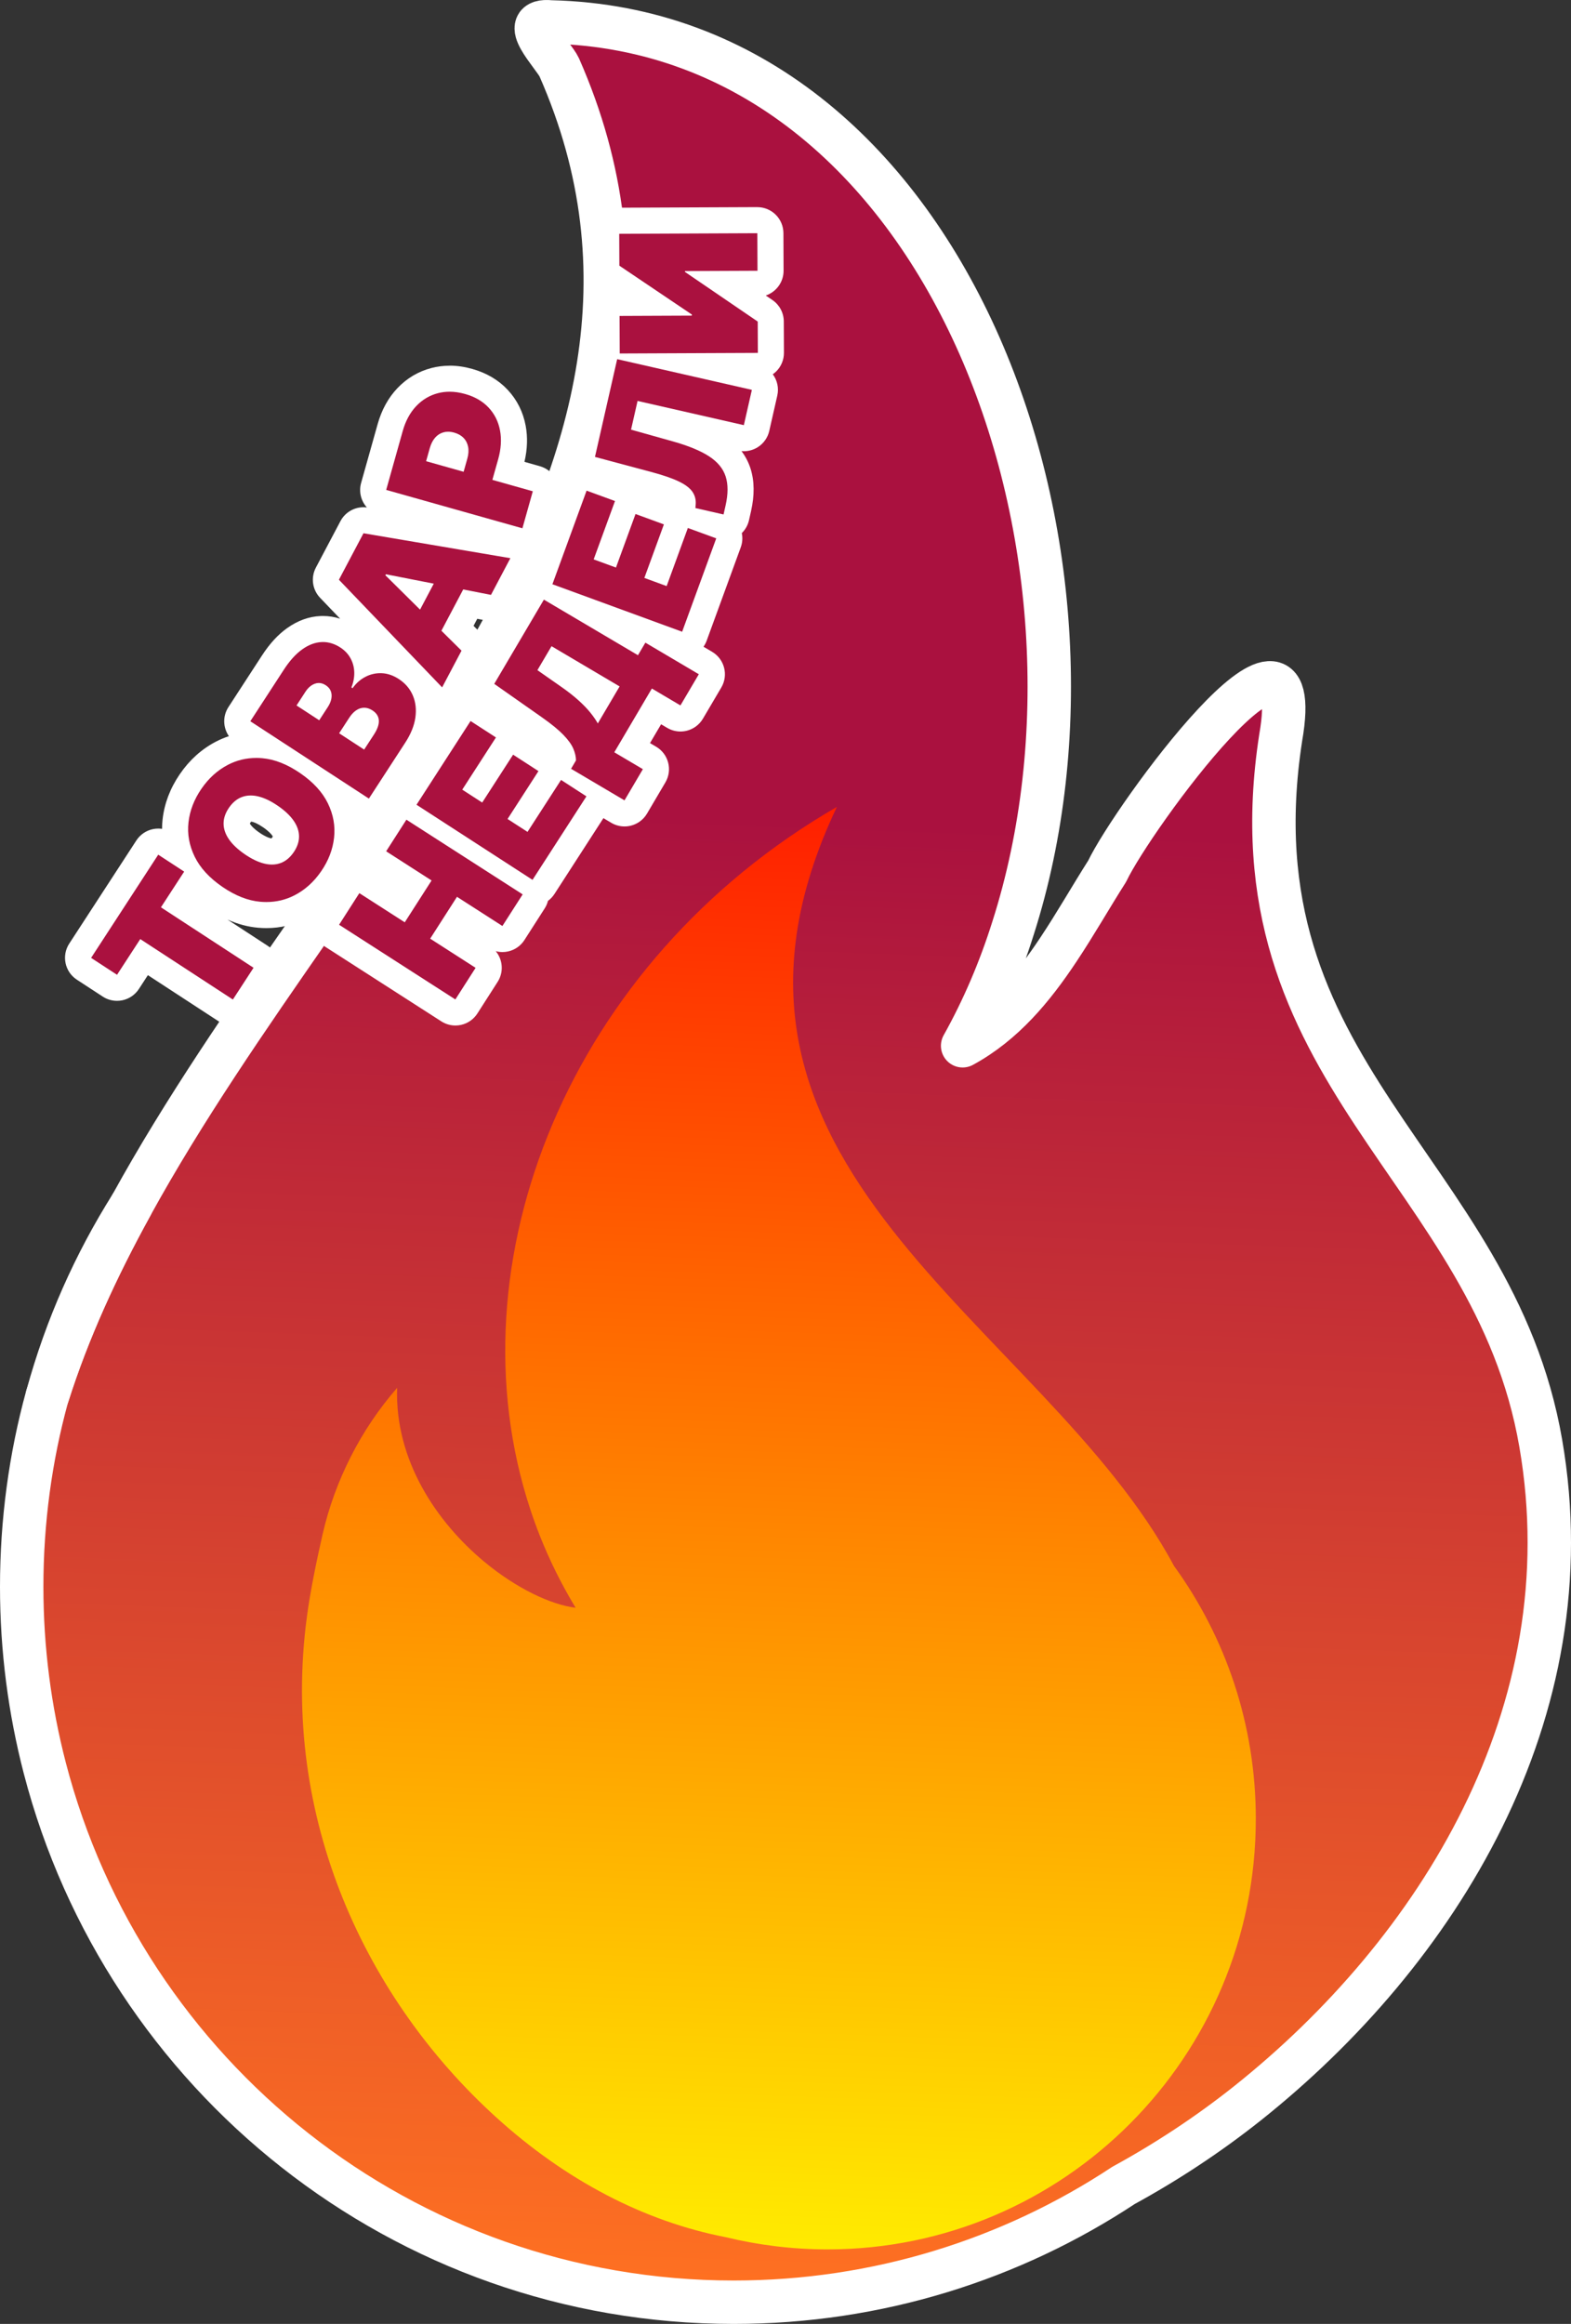
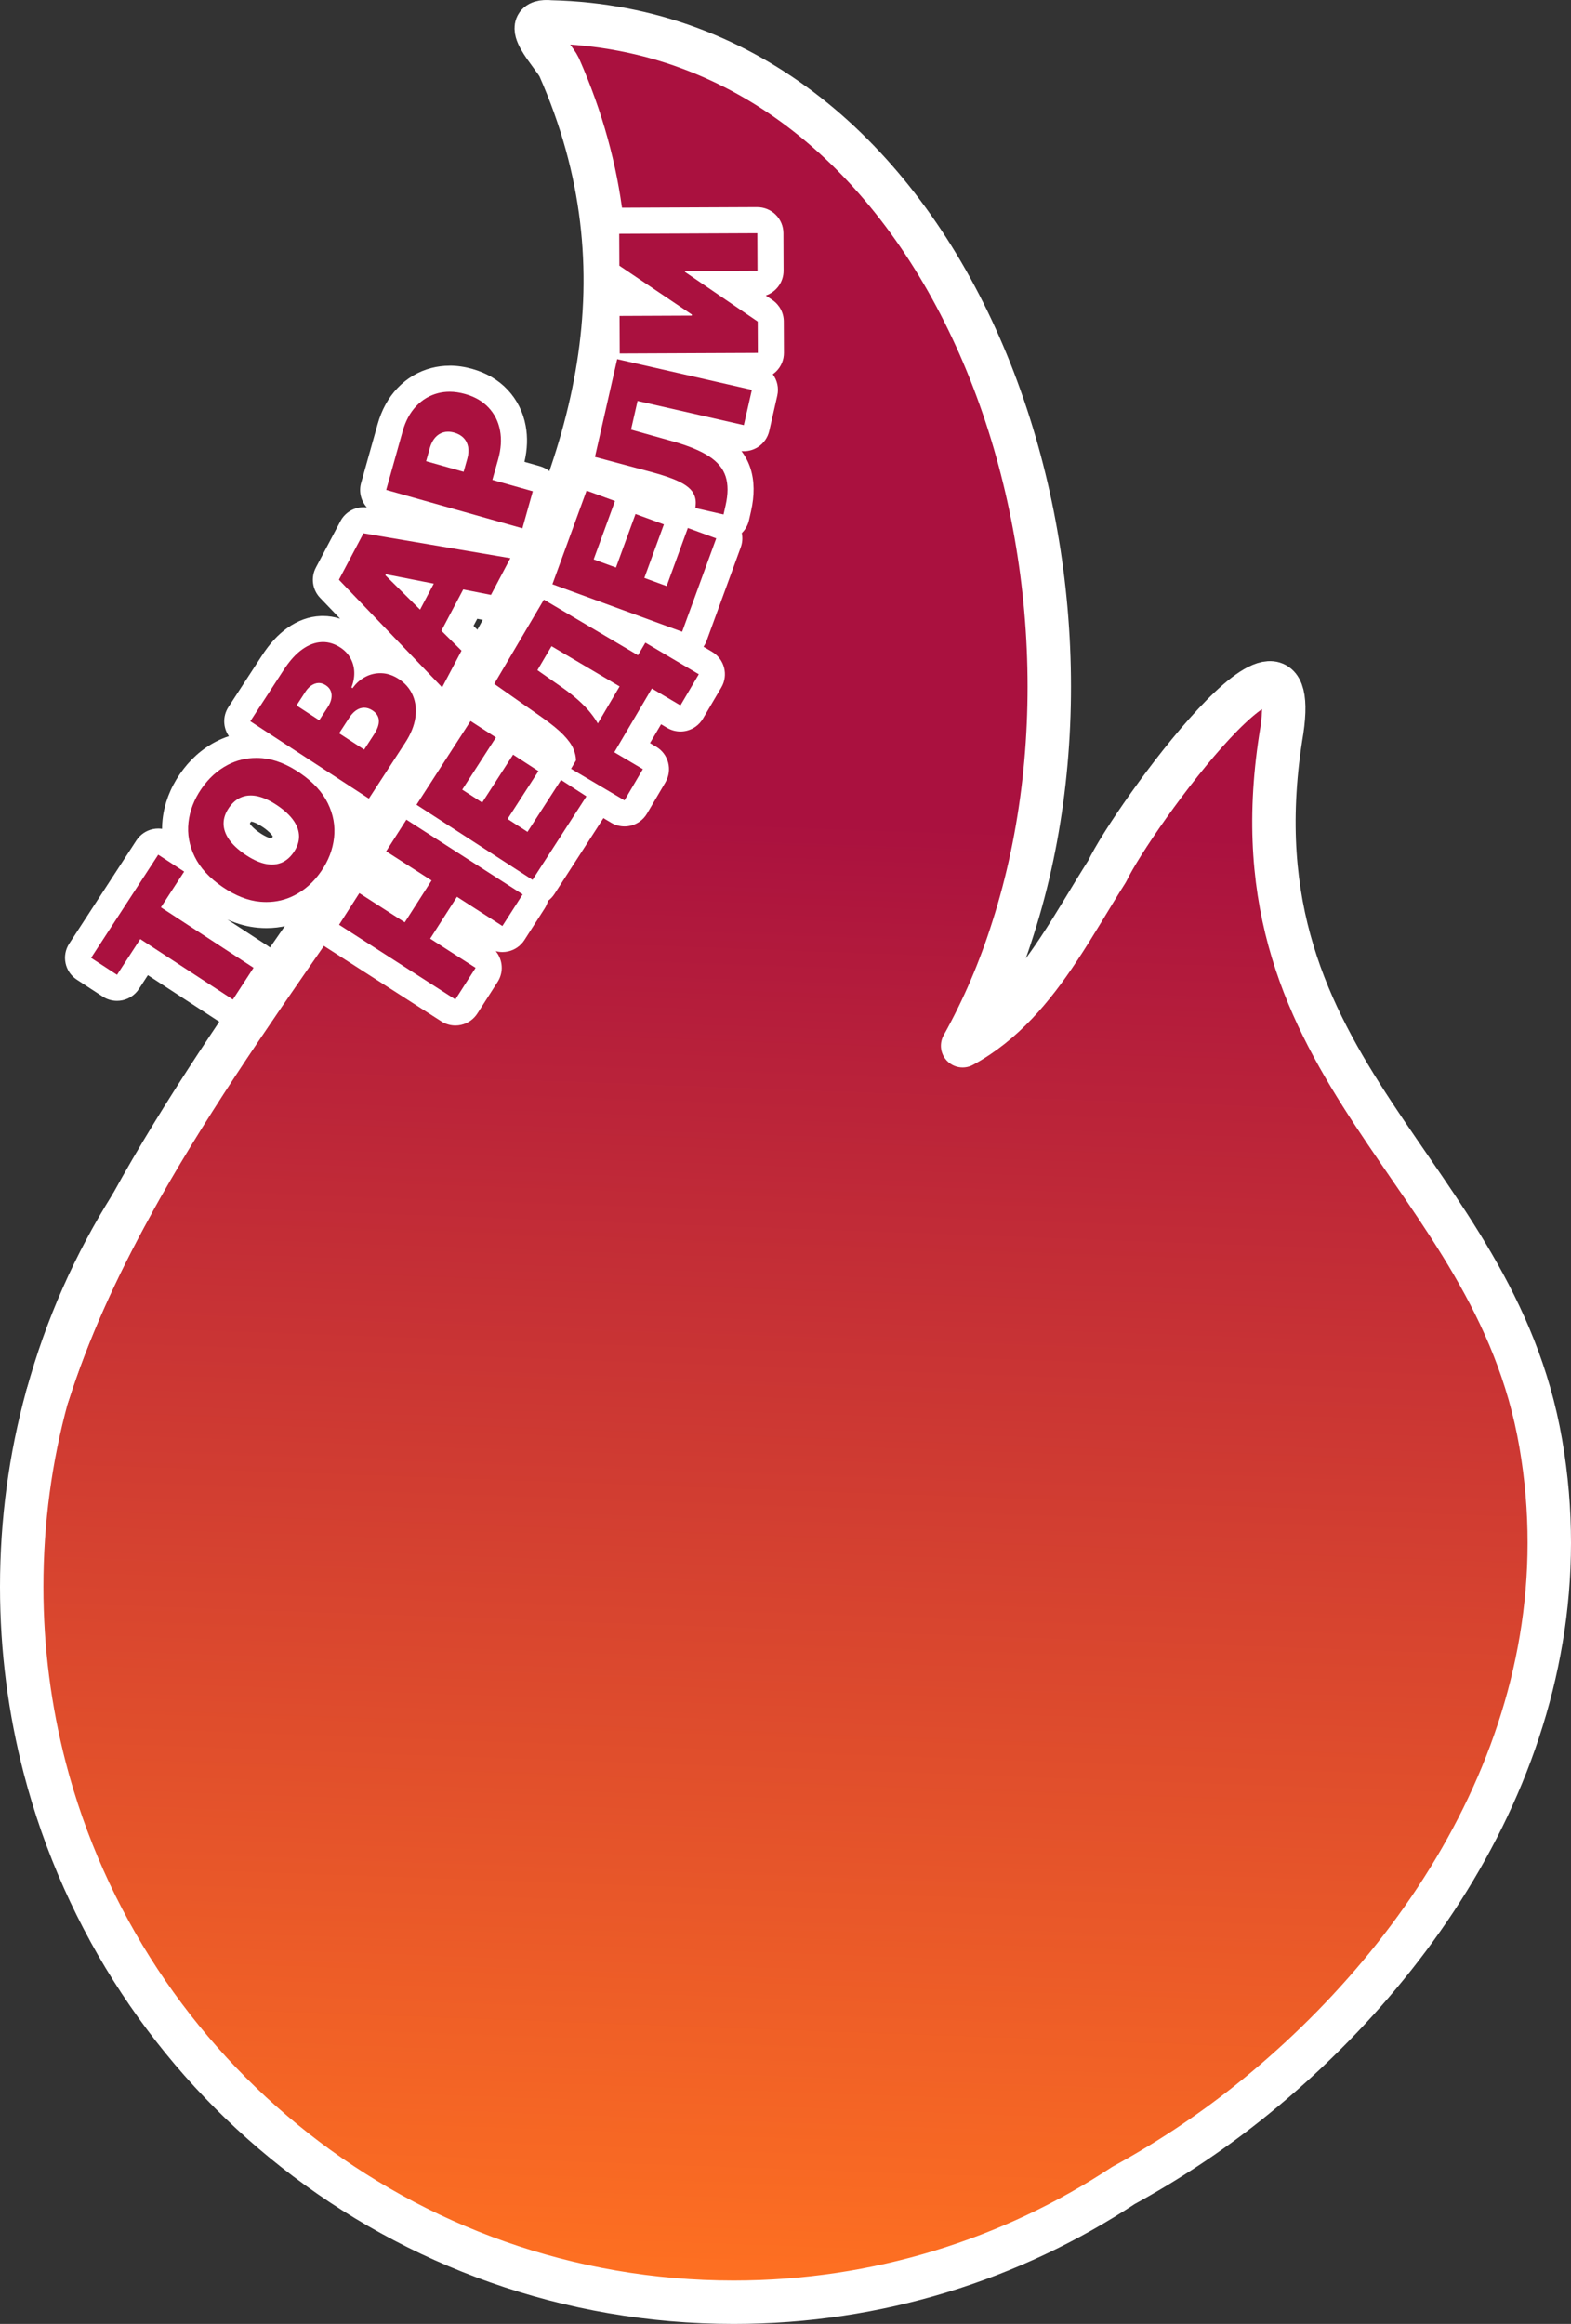
<svg xmlns="http://www.w3.org/2000/svg" xmlns:xlink="http://www.w3.org/1999/xlink" id="b" data-name="Слой 2" width="100.896" height="149.241" viewBox="0 0 100.896 149.241">
  <rect x="0" y="0" width="100.896" height="149.241" fill="#333333" stroke="none" />
  <defs>
    <linearGradient id="d" data-name="Безымянный градиент 377" x1="53.985" y1="2.071" x2="48.738" y2="147.935" gradientUnits="userSpaceOnUse">
      <stop offset=".347" stop-color="#aa113f" />
      <stop offset=".998" stop-color="#ff7121" />
    </linearGradient>
    <linearGradient id="e" x1="52.213" y1="51.763" x2="48.883" y2="144.319" gradientUnits="userSpaceOnUse">
      <stop offset="0" stop-color="#ff1f00" />
      <stop offset="1" stop-color="#ffeb00" />
    </linearGradient>
    <linearGradient id="f" data-name="Безымянный градиент 377" x1="5.969" y1="77.306" x2="5.523" y2="89.694" xlink:href="#d" />
  </defs>
  <g id="c" data-name="исходное редактируемое">
    <g>
      <g>
        <path d="m80.117,135.072c-2.473,1.965-5.142,3.732-7.963,5.275-7.187,4.746-15.793,7.5-25.033,7.5-21.256,0-39.12-14.569-44.245-34.306-.964-3.714-1.482-7.617-1.482-11.636,0-4.216.562-8.307,1.625-12.192.009-.036.018-.072.036-.108,1.312-4.145,3.178-8.209,5.383-12.21C21.811,53.056,47.594,30.834,35.917,4.324c-.366-.789-2.768-3.131-.545-2.916,25.461.601,37.433,34.011,29.684,58.215-.83,2.638-1.91,5.168-3.232,7.536,2.633-1.435,4.508-3.705,6.142-6.163,1.107-1.66,2.098-3.409,3.143-5.051,1.607-3.4,12.954-18.965,11.142-8.568-3.348,21.675,13.65,27.596,16.703,45.314,2.991,17.324-6.669,32.691-18.837,42.381Z" fill="url(#d)" stroke="#fff" stroke-linejoin="round" stroke-width="2.788" />
-         <path d="m80.653,116.812c0,15.266-12.316,27.642-27.507,27.642-2.254,0-4.445-.277-6.54-.785-5.209-1.008-10.275-3.638-14.756-7.713-8.27-7.508-13.878-19.144-12.139-32.136.213-1.605.603-3.513,1.003-5.27.399-1.748,1.012-3.424,1.819-5.011.799-1.578,1.801-3.067,2.973-4.414-.16,4.654,2.538,8.623,5.59,11.164,2.05,1.703,4.268,2.764,5.874,2.96-1.224-2.024-2.2-4.146-2.919-6.34-5.191-15.783,2.449-35.132,19.699-45.092-11.003,23.13,13.257,33.046,21.651,48.748,3.31,4.565,5.253,10.174,5.253,16.246Z" fill="url(#e)" stroke-width="0" />
        <path d="m8.438,77.395c-2.205,4.001-4.071,8.065-5.383,12.21,1.196-4.369,3.026-8.469,5.383-12.21Z" fill="url(#f)" stroke="#fff" stroke-linejoin="round" stroke-width="2.788" />
      </g>
      <g>
        <path d="m14.957,65.021c-.161,0-.321-.047-.458-.136l-5.246-3.423-1.035,1.59c-.121.186-.311.317-.529.363-.057.012-.115.018-.173.018-.161,0-.321-.047-.458-.136l-1.665-1.087c-.387-.252-.496-.77-.244-1.158l4.312-6.627c.121-.186.311-.317.529-.363.057-.012.115-.018.173-.018.161,0,.32.047.458.136l.874.57c-.223-.663-.297-1.344-.221-2.033.098-.887.424-1.74.969-2.536.542-.791,1.218-1.401,2.01-1.813.681-.354,1.422-.535,2.204-.535.146,0,.294.006.444.019l-1.282-.836c-.387-.252-.497-.77-.245-1.158l2.15-3.307c.433-.667.906-1.185,1.404-1.539.545-.388,1.117-.597,1.697-.62.011-.001.099-.002.111-.002.553,0,1.086.165,1.586.491.394.257.705.587.922.98.118.215.207.441.265.677.296-.099.605-.149.922-.149.011,0,.11.002.121.002.501.021.992.179,1.46.472l-4.849-5.056c-.25-.26-.305-.652-.136-.971l1.577-2.985c.146-.278.434-.446.74-.446.046,0,.093.004.14.012l9.435,1.601c.265.045.492.214.611.455.119.241.115.524-.011.762l-1.245,2.357c-.147.278-.434.446-.74.446-.053,0-.108-.005-.162-.016l-1.172-.231-.821,1.553.851.843c.262.259.323.66.151.986l-1.245,2.356c-.126.238-.358.401-.624.438-.039.005-.078.008-.116.008-.227,0-.445-.092-.604-.258l-.644-.671c.049.089.093.181.134.275.244.57.319,1.2.224,1.872-.091.64-.353,1.296-.778,1.95l-2.334,3.59c-.121.186-.311.317-.529.363-.057.012-.115.018-.173.018-.161,0-.32-.046-.457-.136l-1.555-1.014c.046.083.09.166.131.249.419.859.579,1.757.477,2.667-.099.889-.424,1.74-.965,2.53-.546.796-1.225,1.408-2.021,1.818-.678.35-1.417.528-2.195.528-.152,0-.306-.007-.462-.021-.936-.082-1.891-.453-2.837-1.102-.516-.355-.956-.741-1.317-1.155l-.998,1.534,5.248,3.425c.387.252.496.77.244,1.158l-1.328,2.04c-.121.186-.312.317-.529.363-.057.012-.115.018-.173.018Zm1.144-13.103c-.101,0-.191.016-.276.048-.156.059-.297.183-.431.378-.133.195-.198.371-.197.539.001.17.065.346.196.537.168.244.437.494.799.742.362.249.691.41.979.478.106.025.204.038.294.038.101,0,.19-.016.275-.048.156-.059.297-.183.43-.377.134-.195.199-.372.198-.54-.001-.17-.065-.346-.196-.536-.168-.244-.437-.494-.799-.742-.362-.248-.691-.41-.98-.479-.104-.025-.202-.038-.292-.038Zm7.041-4.943l.173-.266c.182-.279.18-.397.18-.398,0,0-.092-.024-.104-.028-.014.002-.04.018-.048.023-.036.024-.113.089-.211.239l-.193.297.204.133Zm-2.885-1.881l.095-.146c.054-.083.09-.161.104-.227-.055.041-.103.105-.138.159l-.116.178.055.036Zm13.295-10.328c-.076,0-.153-.01-.227-.031l-8.748-2.466c-.445-.126-.704-.588-.579-1.033l1.063-3.781c.219-.78.577-1.435,1.062-1.948.5-.529,1.105-.888,1.798-1.068.308-.08.629-.12.955-.12.395,0,.807.06,1.224.177.774.218,1.411.592,1.895,1.111.488.523.806,1.157.942,1.883.13.696.084,1.449-.138,2.238l-.144.512,1.792.505c.445.126.704.588.579,1.033l-.668,2.378c-.06.214-.203.395-.397.504-.126.071-.267.107-.409.107Zm-4.353-5.501l.009-.032c.043-.15.055-.281.037-.377-.015-.082-.046-.123-.073-.151-.046-.048-.122-.087-.224-.116-.062-.018-.119-.027-.168-.027-.027,0-.05.003-.071.009-.034.009-.077.027-.131.088-.065.073-.122.194-.166.349l-.009.033.797.225Z" fill="#aa113f" stroke-width="0" />
        <path d="m28.876,25.156c.32,0,.652.049.997.146.626.176,1.13.469,1.51.876s.624.896.731,1.466c.107.57.067,1.189-.121,1.856l-.371,1.317,2.597.732-.668,2.378-8.748-2.466,1.062-3.781c.183-.65.471-1.183.864-1.598.394-.415.86-.693,1.4-.833.24-.062.489-.093.745-.093m.902,5.142l.236-.839c.079-.279.097-.532.054-.758-.043-.226-.14-.418-.292-.576-.152-.158-.352-.272-.6-.342-.139-.039-.272-.059-.398-.059-.101,0-.198.013-.29.038-.208.057-.388.171-.539.342-.151.171-.266.397-.345.676l-.235.838,2.409.679m-6.433,3.948l9.435,1.601-1.245,2.357-1.783-.35-1.401,2.652,1.292,1.28-1.245,2.357-6.629-6.912,1.578-2.985m3.634,4.903l.88-1.666-3.075-.603-.034.063,2.228,2.207m-6.244,2.081c.39,0,.766.118,1.129.355.28.183.496.411.646.684.151.273.232.571.243.893.011.322-.049.65-.182.984l.074.049c.226-.32.502-.564.829-.732.3-.155.619-.233.956-.233.03,0,.06.001.089.002.37.015.734.14,1.094.374.416.272.716.622.9,1.051s.238.904.165,1.425c-.074.521-.291,1.058-.651,1.612l-2.334,3.59-7.615-4.966,2.15-3.307c.377-.581.773-1.018,1.187-1.312.414-.294.829-.449,1.245-.466.025-.001.051-.002.076-.002m-.233,5.024l.552-.849c.118-.181.193-.36.227-.536.033-.176.021-.339-.036-.487-.057-.149-.164-.274-.32-.376-.15-.098-.3-.147-.45-.147-.085,0-.17.016-.255.047-.235.087-.436.26-.604.518l-.571.879,1.458.951m2.885,1.882l.63-.968c.226-.348.33-.651.313-.909s-.153-.471-.409-.638c-.177-.115-.353-.173-.529-.173h-.005c-.177.001-.347.056-.509.164s-.312.268-.449.479l-.649.998,1.606,1.048m-6.931.536c.126,0,.253.005.383.017.794.068,1.609.388,2.443.961s1.426,1.218,1.776,1.936c.35.718.482,1.454.398,2.208-.084.754-.358,1.471-.824,2.15-.468.684-1.04,1.2-1.713,1.547-.562.29-1.165.434-1.81.434-.128,0-.259-.006-.391-.017-.793-.069-1.605-.389-2.435-.958-.835-.573-1.427-1.218-1.777-1.934-.35-.717-.484-1.451-.4-2.204.083-.753.359-1.471.828-2.155.465-.679,1.034-1.194,1.706-1.544.563-.293,1.169-.44,1.817-.44m1.009,6.846c.202,0,.394-.034.573-.103.318-.121.592-.35.823-.687.231-.337.345-.676.344-1.017-.002-.341-.116-.676-.344-1.007-.228-.33-.566-.65-1.015-.958-.449-.308-.868-.509-1.258-.603-.169-.041-.333-.061-.489-.061-.202,0-.393.034-.573.103-.318.121-.592.35-.823.687-.231.337-.345.676-.344,1.017.002.341.116.676.344,1.007s.566.65,1.015.958c.449.308.868.509,1.258.603.17.041.333.061.489.061m-7.302-.634l1.665,1.087-1.492,2.293,5.948,3.882-1.328,2.04-5.948-3.882-1.492,2.293-1.665-1.087,4.312-6.627m18.713-31.401h0c-.397,0-.788.05-1.164.147-.847.22-1.585.658-2.196,1.303-.581.614-1.004,1.386-1.261,2.296l-1.063,3.782c-.161.574-.002,1.163.369,1.575-.072-.009-.144-.014-.216-.014-.613,0-1.187.337-1.48.892l-1.578,2.985c-.337.638-.228,1.421.272,1.942l1.285,1.34c-.359-.117-.73-.175-1.109-.175-.047,0-.095.001-.142.003-.746.029-1.469.29-2.15.774-.592.421-1.122.998-1.621,1.765l-2.15,3.306c-.383.588-.349,1.327.029,1.87-.287.094-.566.212-.837.353-.916.477-1.694,1.178-2.313,2.083-.624.91-.997,1.892-1.11,2.917-.022.2-.034.4-.034.599-.081-.012-.162-.018-.244-.018-.115,0-.231.012-.346.036-.435.092-.815.353-1.058.725l-4.312,6.627c-.504.774-.285,1.811.489,2.316l1.665,1.087c.274.179.593.272.915.272.115,0,.231-.012.346-.036.435-.092.815-.353,1.058-.725l.578-.888,4.544,2.965c.274.179.592.272.915.272.115,0,.231-.012.346-.036.435-.092.815-.352,1.058-.725l1.328-2.04c.504-.774.285-1.811-.489-2.316l-2.593-1.692c.654.293,1.312.469,1.966.526.181.016.36.024.536.024.912,0,1.779-.209,2.578-.621.92-.474,1.703-1.177,2.328-2.09.62-.904.992-1.883,1.106-2.91.042-.375.046-.749.013-1.118.179.064.368.096.559.096.115,0,.231-.012.346-.036.435-.092.815-.353,1.058-.726l2.334-3.59c.492-.757.796-1.527.905-2.289.024-.169.039-.335.045-.499.005 0.0.011 0.0.017 0.0.077,0,.155-.005.232-.016.533-.075.997-.401,1.248-.876l1.245-2.357c.345-.652.222-1.453-.302-1.972l-.409-.406.24-.454.561.11c.108.021.216.032.323.032.612,0,1.187-.336,1.48-.892l1.245-2.357c.205-.388.248-.836.127-1.25.379-.218.657-.576.776-.998l.668-2.378c.25-.89-.268-1.814-1.158-2.065l-.992-.28c.19-.809.216-1.589.078-2.323-.166-.885-.554-1.659-1.153-2.301-.59-.632-1.357-1.085-2.28-1.345-.49-.138-.979-.209-1.451-.209h0Zm-12.831,29.402c.008-.016.021-.038.04-.065.019-.027.034-.046.045-.06.017.002.039.006.068.013.105.025.336.105.7.354.364.25.522.438.584.527.018.026.03.046.038.061-.008.016-.021.038-.04.065-.019.027-.034.046-.045.06-.016-.002-.039-.006-.067-.013-.106-.025-.338-.105-.701-.355-.364-.25-.522-.438-.584-.527-.018-.026-.03-.046-.038-.061h0Z" fill="#fff" stroke-width="0" />
      </g>
      <g>
        <path d="m29.248,65.021c-.159,0-.316-.045-.453-.133l-7.467-4.797c-.389-.25-.502-.767-.252-1.156l1.3-2.03c.12-.187.309-.319.526-.366.059-.013.119-.019.179-.019.159,0,.317.045.453.133l2.211,1.421.818-1.277-2.213-1.421c-.389-.25-.502-.767-.252-1.156l1.3-2.03c.12-.187.309-.319.526-.366.001-.001.002-.001.002-.001-.034-.199.004-.412.122-.595l3.471-5.377c.12-.186.31-.318.528-.365.058-.012.117-.019.176-.019.16,0,.318.046.455.134l1.63,1.055c.351.227.475.672.311,1.042.051-.022.104-.04.16-.052.058-.012.117-.019.176-.019.16,0,.319.046.455.135l1.63,1.055c.246.159.381.425.382.698.113-.122.261-.207.425-.245.014-.111.05-.221.11-.323l.176-.298c-.018-.078-.045-.16-.082-.245-.05-.116-.172-.32-.469-.63-.271-.281-.685-.62-1.231-1.004l-3.087-2.167c-.357-.251-.462-.734-.24-1.111l3.188-5.41c.102-.174.264-.304.455-.368-.037-.154-.03-.321.028-.481l2.196-6.013c.076-.209.232-.379.434-.472.112-.052.232-.078.353-.078.097,0,.195.017.288.051l1.823.667c.392.144.612.549.534.946.045-.033.093-.062.144-.085.112-.052.232-.078.353-.078.097,0,.195.017.288.051l1.823.667c.275.101.466.331.528.596.085-.147.215-.266.371-.338.047-.021.095-.039.144-.051-.104-.154-.158-.342-.142-.54l.02-.245c.007-.099-.014-.181-.069-.262-.027-.04-.146-.185-.548-.379-.375-.182-.924-.369-1.633-.558l-3.603-.963c-.435-.116-.7-.556-.6-.995l1.426-6.277c.026-.113.075-.219.143-.311l-.01-2.275c-.002-.462.371-.839.834-.841l2.025-.009-2.503-1.687c-.23-.155-.368-.414-.37-.691l-.009-2.048c-.002-.462.371-.839.834-.841,0,0,8.873-.038,8.875-.038.461,0,.835.373.837.834l.011,2.412c.002.462-.371.839-.834.841l-2.044.009,2.527,1.725c.228.155.364.412.365.688l.009,2.013c.001.222-.086.435-.243.593-.157.158-.369.247-.591.248l-3.295.014,3.092.705c.451.102.733.551.631,1.002l-.515,2.267c-.049.216-.183.405-.371.523-.135.085-.29.129-.446.129-.062,0-.124-.007-.186-.021l-6.008-1.369-.057.251,1.923.54c1.088.306,1.921.652,2.549,1.059.714.463,1.189,1.05,1.411,1.746.208.65.213,1.425.013,2.303l-.13.575c-.049.216-.183.405-.371.523-.135.085-.29.129-.446.129h-.008c.317.208.461.614.326.986l-2.19,5.997c-.076.209-.232.379-.434.472-.112.052-.232.078-.353.078-.097,0-.195-.017-.288-.051l-.742-.272,2.527,1.494c.398.235.53.748.295,1.145l-1.18,2.002c-.113.192-.297.331-.512.386-.069.018-.139.026-.209.026-.148,0-.296-.04-.426-.117l-1.114-.658-1.562,2.651,1.115.66c.398.235.53.748.295,1.146l-1.18,2.002c-.113.191-.297.33-.512.386-.069.018-.139.026-.209.026-.149,0-.296-.04-.426-.117l-1.223-.723c-.022.068-.053.134-.093.197l-3.462,5.362c-.117.181-.298.31-.507.36.028.192-.011.395-.124.571l-1.3,2.03c-.12.187-.309.319-.526.366-.059.013-.119.019-.179.019-.159,0-.316-.045-.453-.133l-2.211-1.421-.818,1.277,2.213,1.421c.389.25.502.767.252,1.156l-1.3,2.03c-.12.187-.309.319-.526.366-.059.013-.119.019-.179.019Zm7.244-21.625c.472.329.881.648,1.213.948.227.205.431.406.61.602l.335-.568-2.931-1.732-.088.149.861.602Zm4.188-2.464l.05-.085c.097-.165.247-.29.424-.357l-3.212-1.176,2.739,1.619Z" fill="#aa113f" stroke-width="0" />
        <path d="m48.64,14.976l.01,2.412-4.661.02v.052l4.675,3.19.009,2.013-8.871.038-.011-2.412,4.644-.02v-.069l-4.657-3.138-.009-2.047,8.871-.038m-9.002,8.088l8.65,1.971-.515,2.267-6.826-1.555-.419,1.844,2.689.755c.997.281,1.77.599,2.319.956.55.357.906.789,1.069,1.298.163.508.161,1.129-.006,1.863l-.13.575-1.808-.412.02-.244c.021-.298-.05-.565-.211-.802-.161-.237-.453-.458-.875-.662s-1.017-.409-1.782-.613l-3.602-.963,1.426-6.277m-1.962,8.443l1.822.667-1.369,3.748,1.432.524,1.256-3.439,1.822.667-1.255,3.438,1.432.524,1.362-3.732,1.823.667-2.19,5.997-8.332-3.051,2.196-6.013m-2.744,7.001l6.043,3.571.476-.807,3.432,2.028-1.18,2.002-1.835-1.085-2.413,4.095,1.835,1.085-1.18,2.003-3.432-2.028.317-.538c-.003-.244-.062-.498-.175-.761-.113-.263-.324-.556-.634-.878-.31-.322-.761-.692-1.353-1.109l-3.088-2.168,3.188-5.409m3.463,7.95l1.4-2.376-4.372-2.584-.907,1.539,1.496,1.046c.447.311.825.606,1.132.883.308.277.562.54.763.788.201.248.364.483.488.704m-8.171-.154l1.629,1.055-2.164,3.352,1.281.829,1.985-3.075,1.629,1.055-1.985,3.075,1.281.829,2.154-3.337,1.63,1.055-3.462,5.362-7.45-4.823,3.471-5.377m-4.121,6.336l7.467,4.797-1.301,2.03-2.917-1.874-1.722,2.687,2.917,1.874-1.3,2.03-7.467-4.797,1.301-2.03,2.917,1.874,1.722-2.687-2.917-1.874,1.3-2.03M48.64,13.301h-.007l-8.871.038c-.925.004-1.671.757-1.667,1.682l.009,2.047c.002.555.279,1.072.739,1.382l.387.261c-.234.084-.449.219-.627.399-.312.315-.487.742-.485,1.187l.009,2.048c-.053.11-.093.227-.121.349l-1.426,6.277c-.092.406-.028.811.153,1.153-.287.196-.508.478-.629.809l-2.196,6.013c-.037.1-.063.202-.08.303-.132.116-.247.254-.338.408l-3.188,5.409c-.29.492-.301,1.076-.073,1.562h-.004c-.117,0-.235.012-.352.037-.435.093-.815.356-1.055.729l-3.471,5.377c-.104.161-.176.332-.22.508-.17.122-.318.277-.433.457l-1.3,2.03c-.403.629-.333,1.426.121,1.972-.141-.037-.286-.057-.432-.057-.119,0-.239.013-.357.039-.434.095-.813.358-1.053.733l-1.301,2.03c-.498.778-.273,1.813.505,2.312l7.467,4.797c.273.175.587.266.905.266.119,0,.239-.013.357-.039.434-.095.813-.358,1.053-.733l1.3-2.03c.403-.629.333-1.427-.121-1.972.141.037.286.057.432.057.119,0,.239-.013.357-.039.434-.095.813-.358,1.053-.733l1.301-2.03c.099-.154.169-.318.212-.486.163-.12.305-.269.416-.442l3.144-4.869.505.299c.26.154.555.233.852.233.14,0,.28-.018.418-.053.431-.111.799-.389,1.025-.771l1.18-2.003c.469-.796.205-1.822-.591-2.292l-.396-.234.712-1.209.392.232c.26.154.555.233.852.233.14,0,.28-.018.418-.053.43-.111.799-.388,1.025-.771l1.18-2.002c.469-.796.205-1.822-.591-2.292l-.552-.326c.083-.118.151-.248.202-.387l2.19-5.997c.111-.304.128-.619.067-.914.229-.224.391-.51.462-.827l.13-.575c.232-1.025.222-1.948-.032-2.743-.13-.405-.324-.779-.58-1.12.05.004.101.007.151.007.313,0,.623-.088.892-.257.376-.237.643-.613.741-1.046l.515-2.267c.113-.497-.007-.992-.289-1.371.082-.057.159-.122.231-.194.312-.315.487-.742.485-1.186l-.009-2.013c-.002-.551-.276-1.065-.731-1.376l-.426-.29c.666-.223,1.145-.854,1.143-1.595l-.01-2.412c-.002-.444-.18-.869-.496-1.182-.314-.311-.738-.485-1.179-.485h0Z" fill="#fff" stroke-width="0" />
      </g>
    </g>
  </g>
</svg>